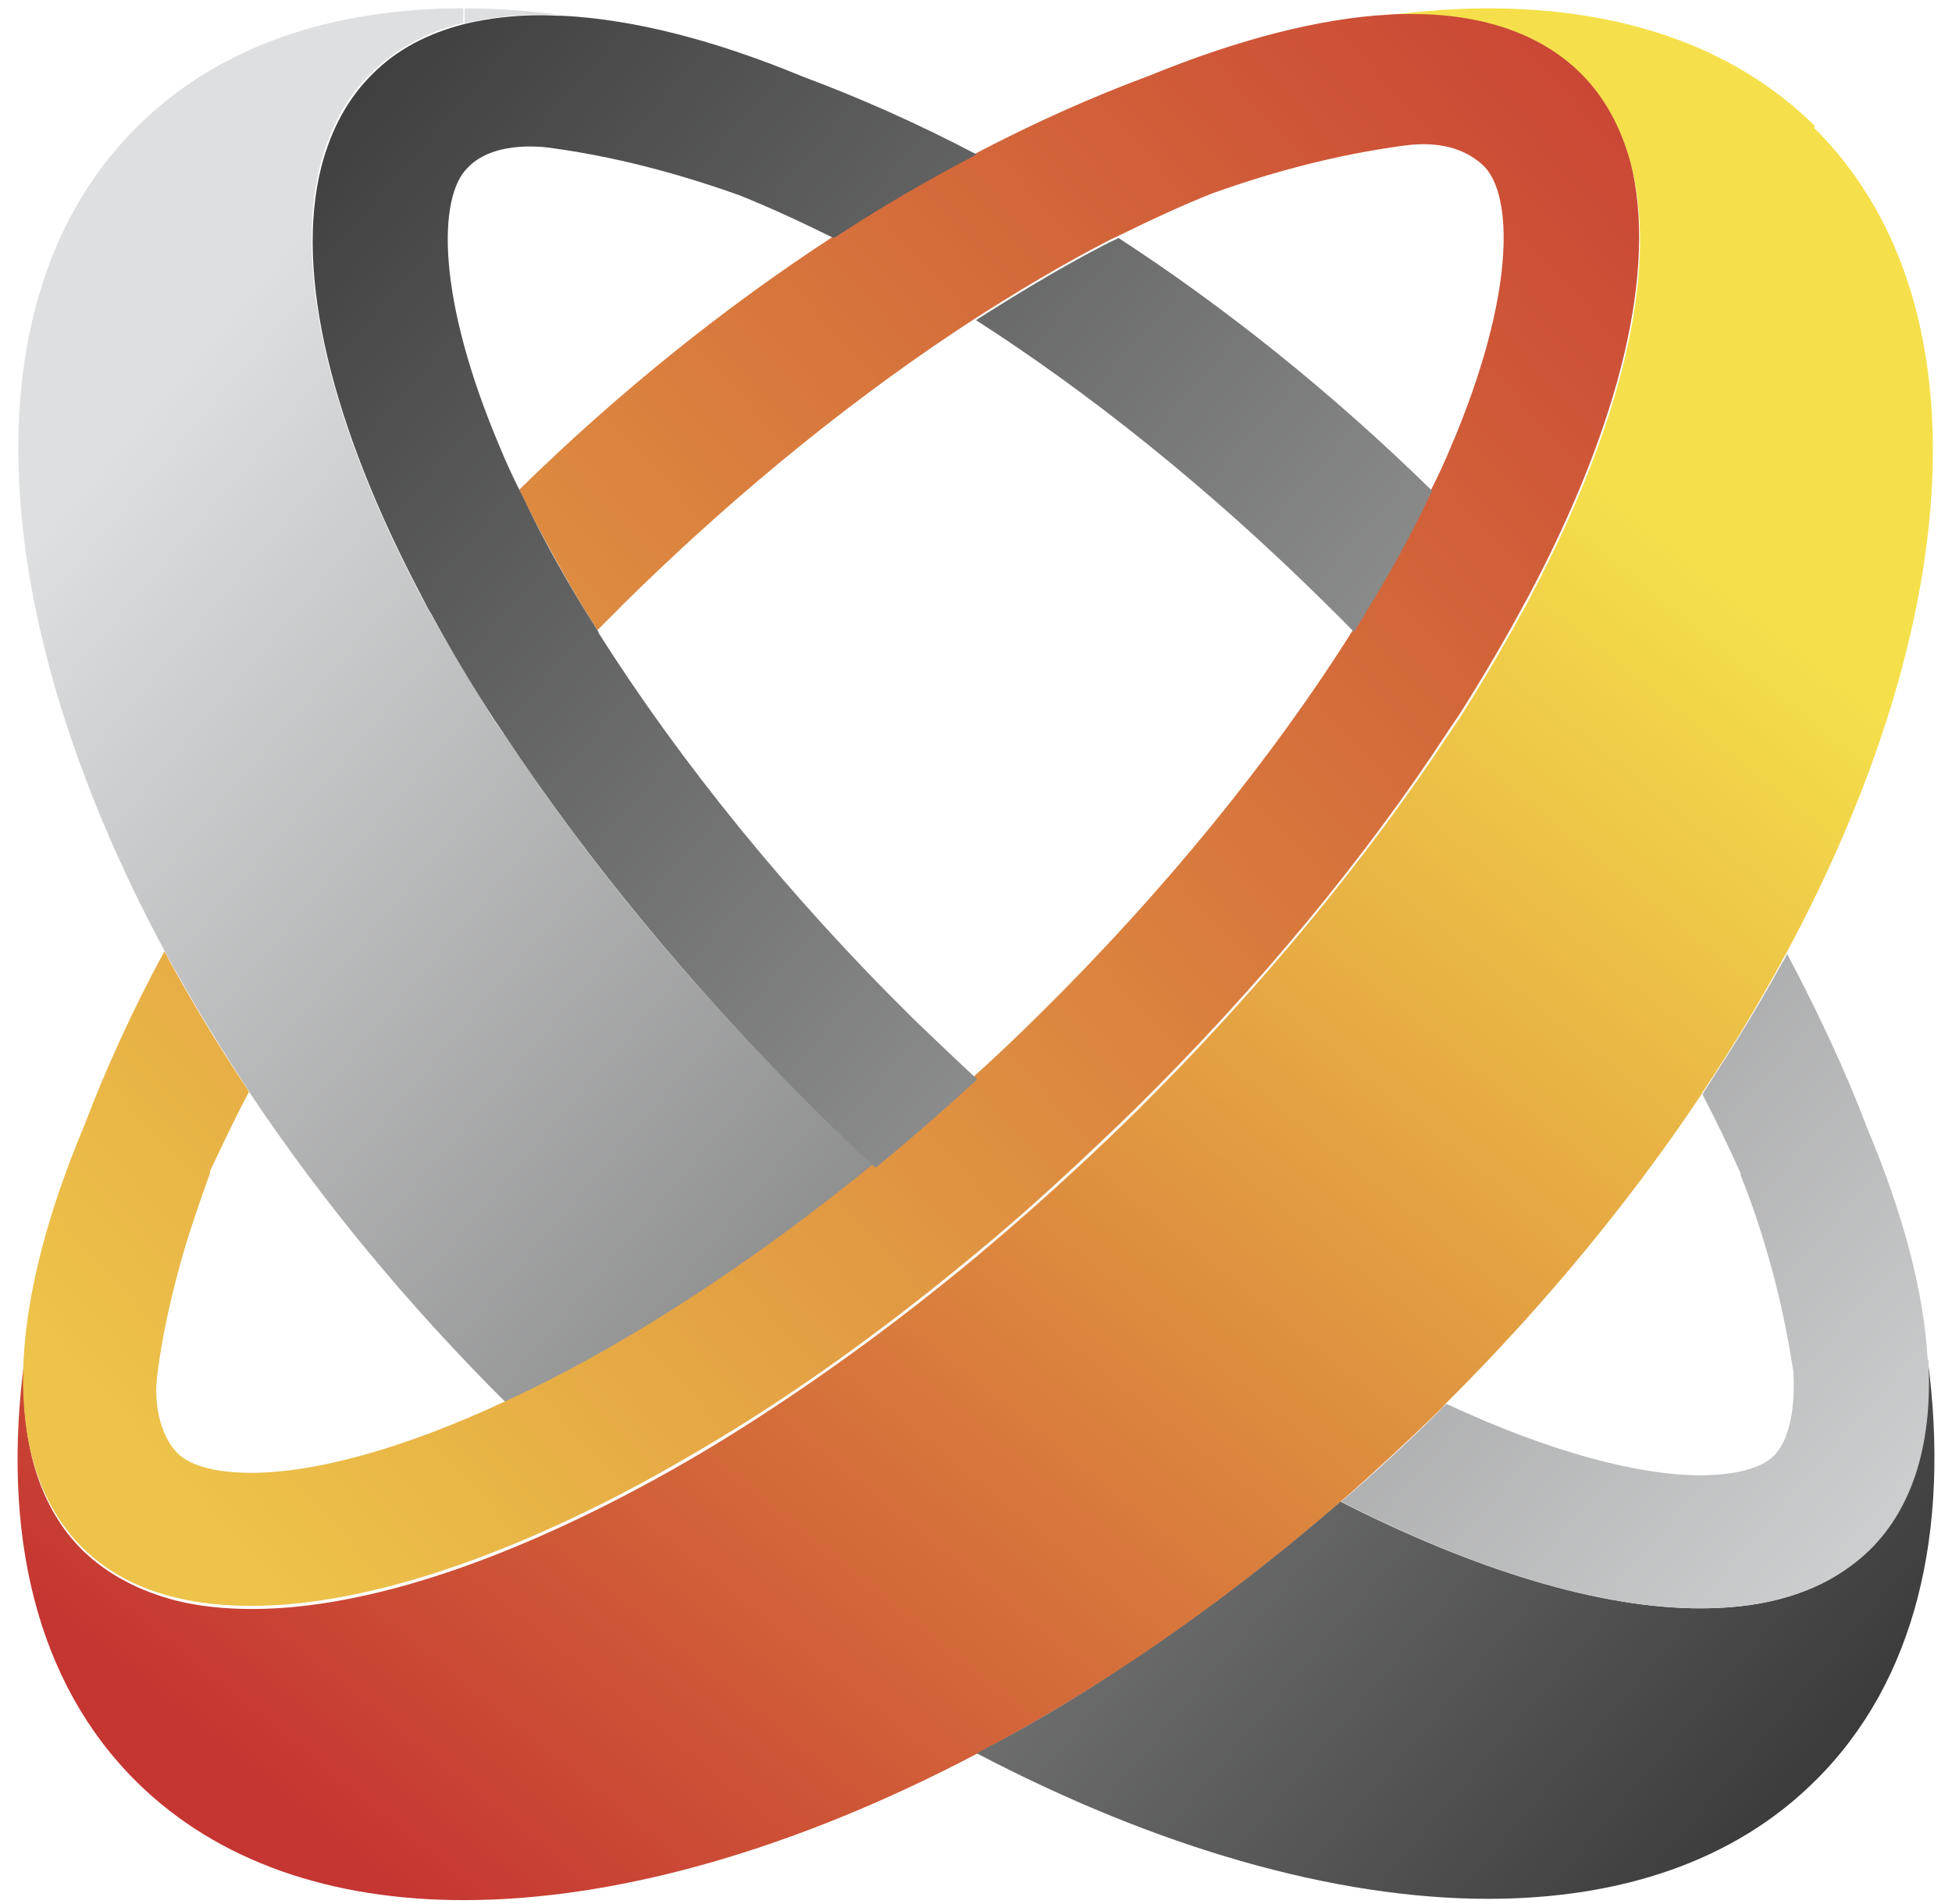
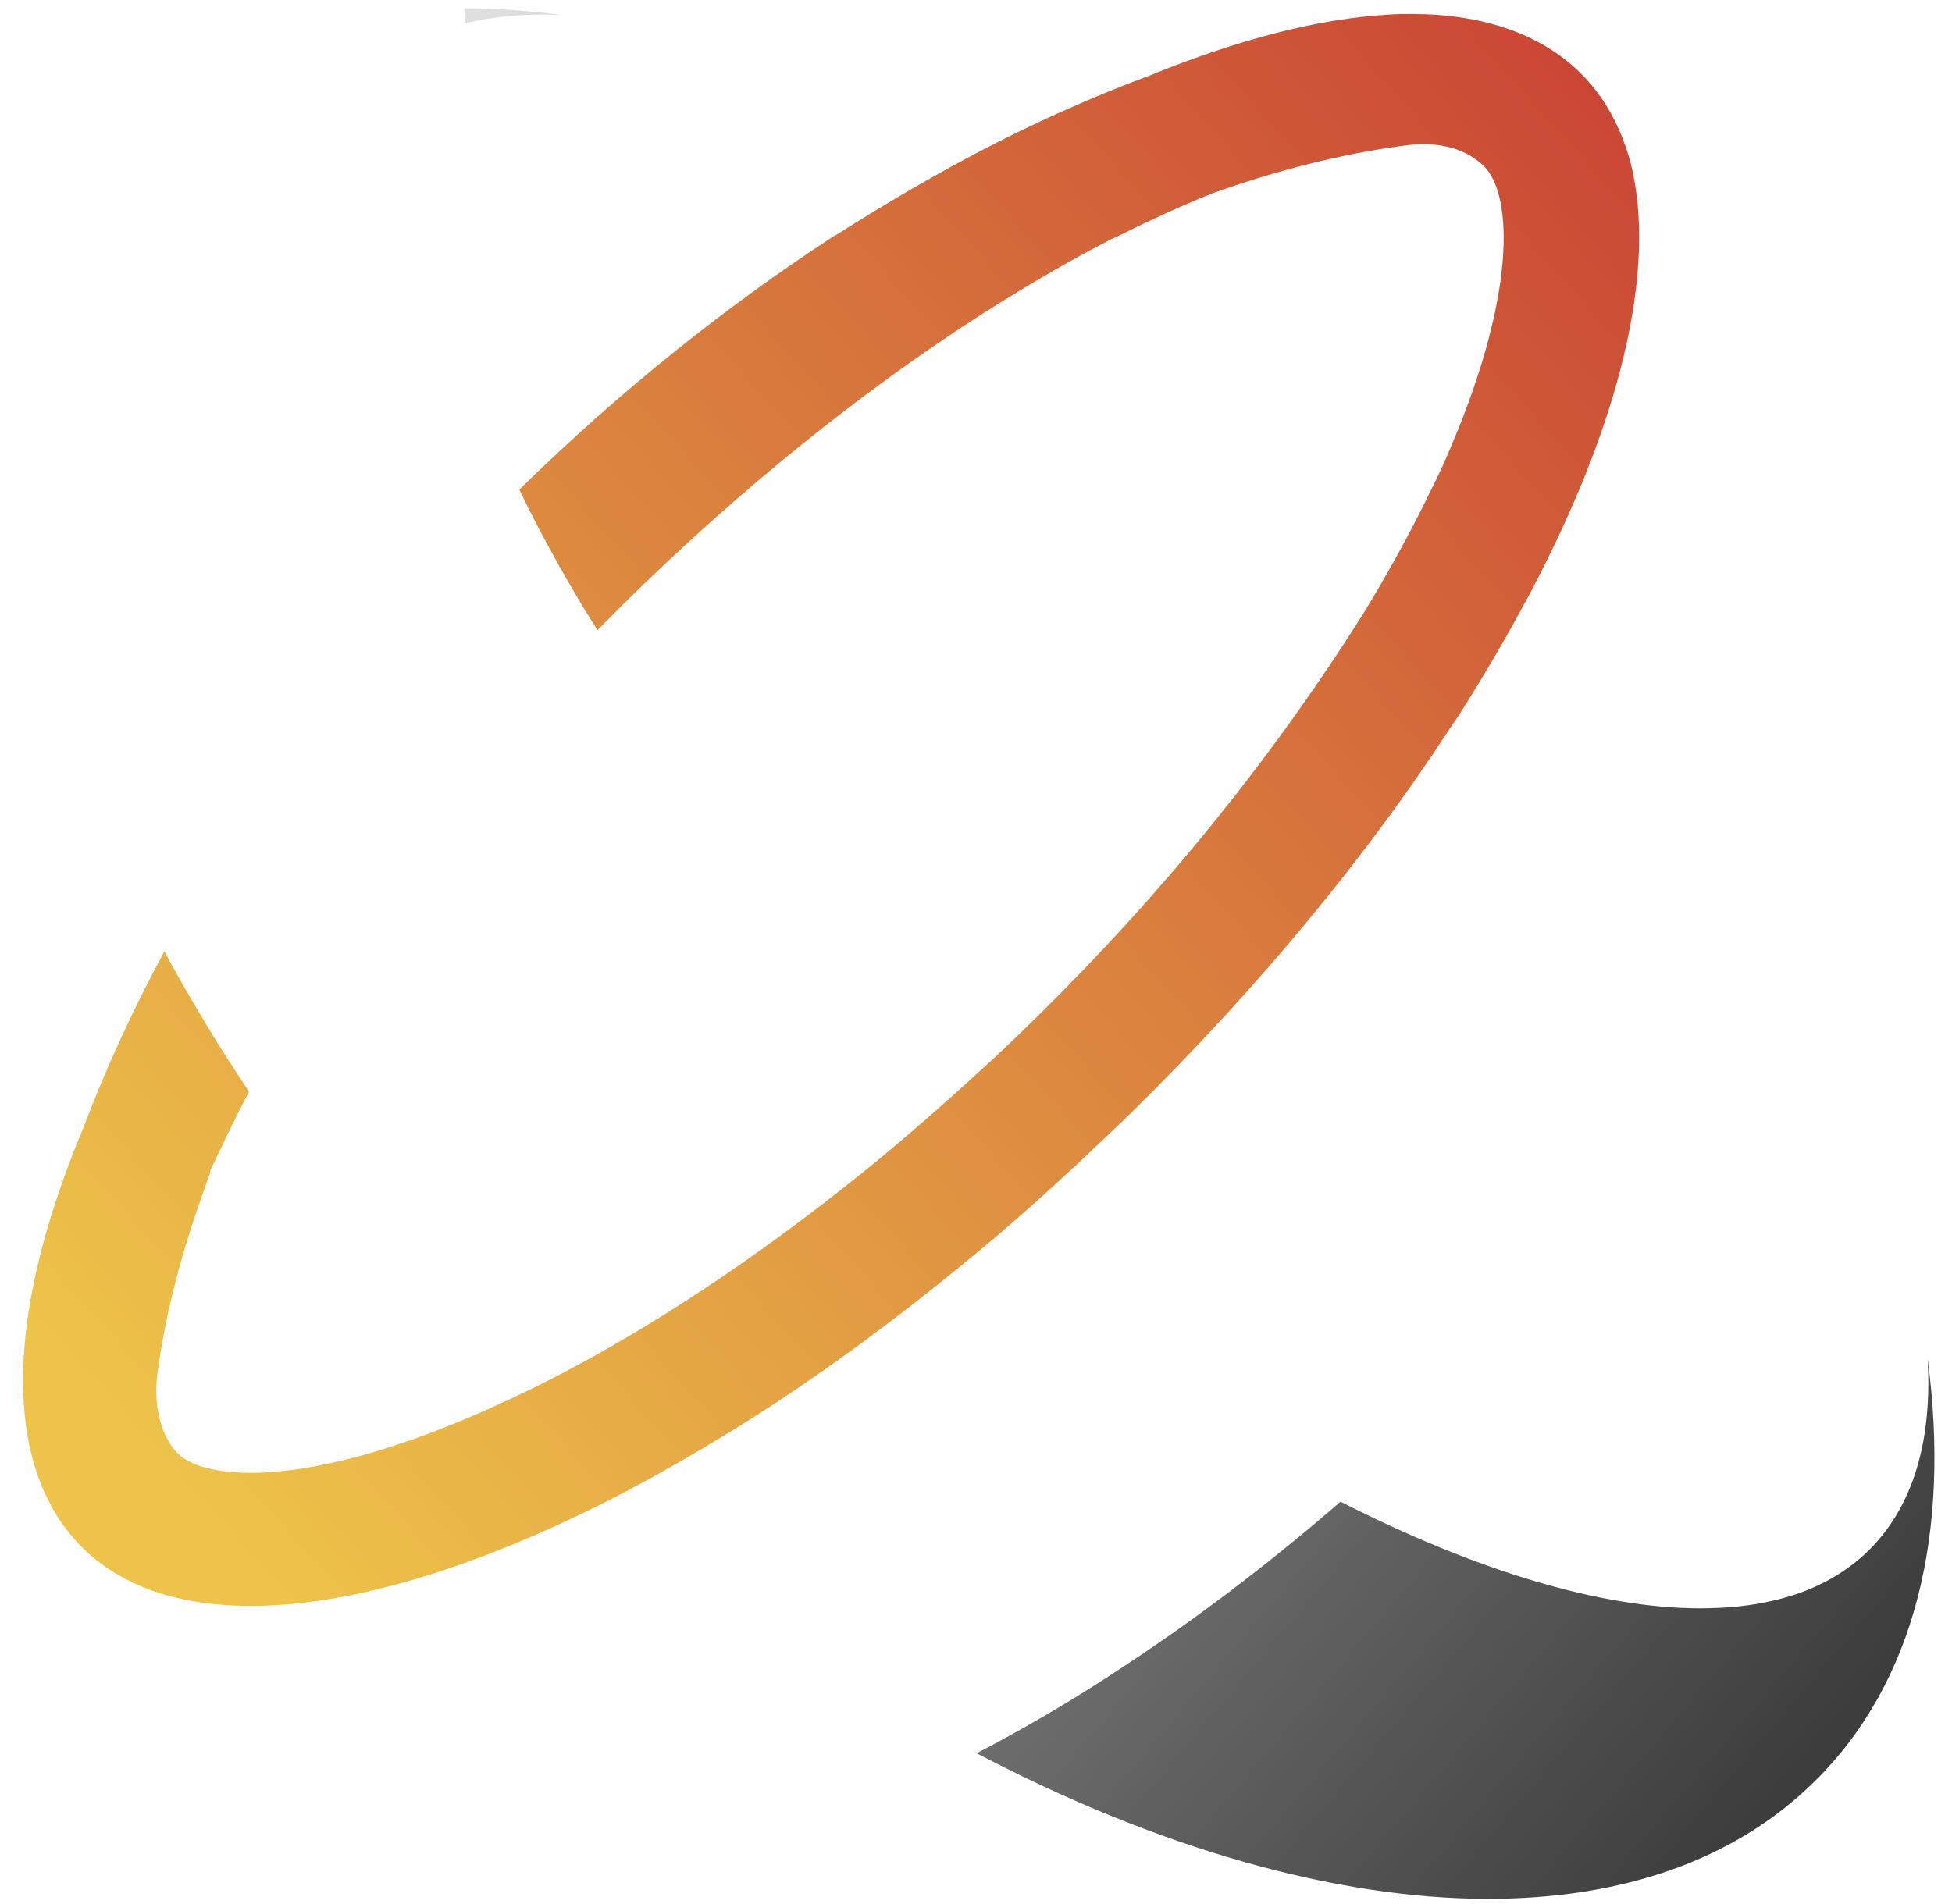
<svg xmlns="http://www.w3.org/2000/svg" width="82" height="80" viewBox="0 0 82 80" fill="none">
-   <path d="M76.249 5.306C72.855 1.931 68.072 0.35 62.514 0.35C61.151 0.35 59.761 0.455 58.345 0.64C58.665 0.64 58.986 0.613 59.307 0.613C62.273 0.613 64.705 1.404 66.388 3.091C67.431 4.12 68.125 5.438 68.526 6.967C69.675 11.449 68.099 17.855 64.331 25C64.197 25.264 64.063 25.527 63.903 25.791C63.128 27.214 62.273 28.664 61.338 30.141C61.177 30.378 61.017 30.615 60.857 30.853C57.409 36.073 52.973 41.504 47.709 46.724C46.907 47.514 46.105 48.279 45.277 49.044C43.861 50.362 42.417 51.627 41.001 52.814C37.607 55.635 34.213 58.087 30.9 60.169C29.136 61.276 27.399 62.252 25.689 63.122C19.997 66.022 14.786 67.604 10.59 67.604C9.468 67.604 8.399 67.498 7.437 67.261C5.887 66.866 4.55 66.18 3.481 65.152C1.611 63.306 0.836 60.538 1.023 57.164C0.061 64.414 1.504 70.688 5.753 74.88C9.147 78.228 13.93 79.837 19.489 79.837C25.929 79.837 33.385 77.701 40.974 73.72C42.898 72.692 44.849 71.558 46.773 70.319C49.98 68.237 53.16 65.837 56.26 63.148C57.65 61.936 59.039 60.644 60.402 59.326C60.483 59.246 60.589 59.141 60.669 59.036C64.865 54.87 68.473 50.467 71.439 46.038C71.466 45.985 71.519 45.906 71.546 45.854C72.749 44.061 73.817 42.268 74.806 40.475C74.86 40.37 74.913 40.238 74.993 40.133C82.529 26.16 83.518 12.609 76.196 5.359L76.249 5.306Z" fill="url(#paint0_linear_960_426)" />
-   <path d="M21.146 30.826C20.985 30.589 20.825 30.352 20.665 30.114C19.729 28.638 18.874 27.188 18.073 25.764C17.939 25.501 17.779 25.237 17.645 24.974C13.877 17.829 12.327 11.422 13.449 6.941C13.85 5.411 14.545 4.093 15.587 3.065C16.63 2.037 17.939 1.351 19.462 0.956V0.35C13.957 0.35 9.174 1.931 5.78 5.306C-1.542 12.53 -0.58 26.081 6.982 40.08C7.036 40.185 7.089 40.317 7.169 40.423C8.158 42.215 9.254 44.008 10.43 45.801C10.456 45.854 10.51 45.933 10.537 45.985C13.503 50.415 17.11 54.817 21.306 58.983C22.963 58.218 24.7 57.295 26.544 56.215C29.751 54.316 33.198 51.917 36.752 49.017C35.95 48.253 35.122 47.488 34.32 46.697C29.056 41.504 24.593 36.073 21.172 30.826H21.146Z" fill="url(#paint1_linear_960_426)" />
  <path d="M80.979 57.136C81.166 60.51 80.391 63.252 78.521 65.124C77.479 66.152 76.142 66.864 74.566 67.233C73.604 67.47 72.535 67.576 71.412 67.576C67.244 67.576 62.006 65.994 56.314 63.094C53.214 65.783 50.034 68.182 46.827 70.265C44.903 71.53 42.952 72.664 41.028 73.666C48.617 77.647 56.1 79.782 62.514 79.782C68.072 79.782 72.856 78.201 76.249 74.826C80.472 70.66 81.942 64.359 80.979 57.109V57.136Z" fill="url(#paint2_linear_960_426)" />
  <path d="M22.722 0.613C23.043 0.613 23.364 0.613 23.684 0.64C22.241 0.455 20.852 0.35 19.516 0.35V0.982C20.504 0.745 21.573 0.613 22.722 0.613Z" fill="url(#paint3_linear_960_426)" />
-   <path d="M68.526 6.942C68.125 5.412 67.43 4.094 66.388 3.066C64.705 1.405 62.246 0.588 59.307 0.588C58.986 0.588 58.665 0.588 58.345 0.614C55.405 0.772 51.984 1.669 48.297 3.172C45.892 4.068 43.46 5.149 41.001 6.441C40.894 6.493 40.787 6.572 40.654 6.625C38.837 7.601 36.993 8.682 35.175 9.842L34.988 9.947C30.499 12.873 26.036 16.433 21.814 20.572C21.947 20.835 22.081 21.125 22.215 21.389C22.936 22.813 23.738 24.263 24.62 25.713C24.78 25.976 24.94 26.214 25.101 26.477C25.448 26.108 25.822 25.765 26.17 25.396C31.247 20.387 36.298 16.406 40.974 13.374C41.135 13.269 41.268 13.19 41.429 13.084C43.139 12.003 44.796 11.028 46.373 10.211C46.56 10.105 46.773 10 46.96 9.921C48.35 9.235 49.66 8.629 50.916 8.128C53.641 7.152 56.287 6.493 58.745 6.151C59.173 6.098 61.017 5.729 62.326 6.968C63.582 8.207 63.663 12.425 60.937 18.805C60.696 19.385 60.429 19.965 60.135 20.545C60.001 20.809 59.868 21.099 59.734 21.363C59.013 22.786 58.211 24.236 57.329 25.686C57.169 25.95 57.008 26.187 56.848 26.451C53.454 31.855 48.885 37.471 43.647 42.638C42.738 43.535 41.856 44.378 40.948 45.196C39.505 46.514 38.088 47.753 36.672 48.913C33.118 51.813 29.67 54.212 26.464 56.11C24.646 57.191 22.883 58.114 21.226 58.878C16.87 60.908 13.182 61.884 10.536 61.884C9.708 61.884 8.185 61.778 7.463 61.067C6.902 60.513 6.368 59.248 6.635 57.56C6.849 55.952 7.223 54.291 7.73 52.551C8.051 51.47 8.425 50.389 8.826 49.282V49.203C9.334 48.122 9.868 46.988 10.456 45.881C10.43 45.828 10.376 45.749 10.349 45.696C9.147 43.904 8.078 42.111 7.089 40.318C7.036 40.213 6.982 40.081 6.902 39.975C5.566 42.454 4.443 44.906 3.535 47.305C2.038 50.864 1.156 54.186 0.996 57.033C0.809 60.407 1.584 63.149 3.455 65.021C4.497 66.049 5.833 66.761 7.41 67.13C8.372 67.368 9.441 67.473 10.563 67.473C14.732 67.473 19.97 65.891 25.662 62.991C27.372 62.121 29.109 61.119 30.873 60.038C34.187 57.982 37.581 55.504 40.974 52.683C42.417 51.496 43.834 50.231 45.25 48.913C46.052 48.148 46.88 47.384 47.682 46.593C52.946 41.399 57.409 35.968 60.83 30.722C60.99 30.485 61.151 30.247 61.311 30.01C62.246 28.534 63.101 27.084 63.876 25.66C64.01 25.396 64.17 25.133 64.304 24.869C68.072 17.724 69.622 11.318 68.499 6.836L68.526 6.942Z" fill="url(#paint4_linear_960_426)" />
-   <path d="M57.356 25.764C58.264 24.287 59.066 22.864 59.761 21.44C59.894 21.15 60.028 20.886 60.162 20.623C55.939 16.484 51.477 12.924 46.987 9.998C46.8 10.104 46.586 10.183 46.399 10.288C44.822 11.105 43.166 12.081 41.455 13.162C41.295 13.267 41.161 13.346 41.001 13.452C45.678 16.457 50.728 20.438 55.806 25.474C56.18 25.843 56.527 26.186 56.875 26.555C57.035 26.291 57.195 26.054 57.356 25.79V25.764Z" fill="url(#paint5_linear_960_426)" />
-   <path d="M80.979 57.136C80.819 54.262 79.937 50.966 78.441 47.407C77.532 45.008 76.383 42.556 75.073 40.078C75.02 40.184 74.966 40.315 74.886 40.421C73.897 42.214 72.802 44.006 71.626 45.799C71.599 45.852 71.546 45.931 71.519 45.984C72.107 47.117 72.641 48.225 73.123 49.306V49.385C73.577 50.492 73.924 51.573 74.245 52.654C74.753 54.394 75.1 56.081 75.341 57.663C75.421 59.403 75.1 60.589 74.512 61.169C73.791 61.881 72.267 61.986 71.439 61.986C68.82 61.986 65.106 61.011 60.75 58.981C60.669 59.06 60.562 59.166 60.482 59.271C59.119 60.616 57.757 61.881 56.34 63.094C62.032 65.994 67.243 67.576 71.439 67.576C72.561 67.576 73.63 67.47 74.592 67.233C76.142 66.837 77.478 66.152 78.547 65.124C80.418 63.278 81.193 60.51 81.006 57.136H80.979Z" fill="url(#paint6_linear_960_426)" />
-   <path d="M25.127 26.528C24.967 26.264 24.807 26.027 24.646 25.763C23.738 24.287 22.936 22.863 22.241 21.44C22.108 21.15 21.974 20.886 21.84 20.622C21.546 20.043 21.279 19.462 21.039 18.883C18.313 12.502 18.393 8.258 19.649 7.045C20.798 5.832 23.07 6.201 23.23 6.228C25.715 6.571 28.334 7.23 31.06 8.205C32.316 8.706 33.625 9.312 35.015 9.998L35.202 9.892C37.019 8.706 38.863 7.625 40.68 6.676C40.787 6.623 40.894 6.544 41.028 6.491C38.569 5.2 36.137 4.119 33.732 3.222C30.044 1.693 26.651 0.823 23.684 0.665C23.364 0.665 23.043 0.639 22.722 0.639C21.573 0.639 20.504 0.77 19.515 1.008C17.965 1.403 16.656 2.089 15.64 3.117C14.598 4.145 13.903 5.463 13.503 6.992C12.354 11.474 13.93 17.881 17.698 25.025C17.832 25.289 17.965 25.552 18.126 25.816C18.901 27.24 19.756 28.69 20.718 30.166C20.878 30.404 21.039 30.641 21.199 30.878C24.646 36.098 29.082 41.529 34.347 46.749C35.149 47.54 35.95 48.304 36.779 49.069C38.195 47.909 39.611 46.67 41.054 45.352C40.173 44.535 39.264 43.664 38.355 42.794C33.118 37.627 28.575 32.012 25.154 26.607L25.127 26.528Z" fill="url(#paint7_linear_960_426)" />
+   <path d="M68.526 6.942C68.125 5.412 67.43 4.094 66.388 3.066C64.705 1.405 62.246 0.588 59.307 0.588C58.986 0.588 58.665 0.588 58.345 0.614C55.405 0.772 51.984 1.669 48.297 3.172C45.892 4.068 43.46 5.149 41.001 6.441C40.894 6.493 40.787 6.572 40.654 6.625C38.837 7.601 36.993 8.682 35.175 9.842L34.988 9.947C30.499 12.873 26.036 16.433 21.814 20.572C21.947 20.835 22.081 21.125 22.215 21.389C22.936 22.813 23.738 24.263 24.62 25.713C24.78 25.976 24.94 26.214 25.101 26.477C25.448 26.108 25.822 25.765 26.17 25.396C31.247 20.387 36.298 16.406 40.974 13.374C41.135 13.269 41.268 13.19 41.429 13.084C43.139 12.003 44.796 11.028 46.373 10.211C46.56 10.105 46.773 10 46.96 9.921C48.35 9.235 49.66 8.629 50.916 8.128C53.641 7.152 56.287 6.493 58.745 6.151C59.173 6.098 61.017 5.729 62.326 6.968C63.582 8.207 63.663 12.425 60.937 18.805C60.696 19.385 60.429 19.965 60.135 20.545C60.001 20.809 59.868 21.099 59.734 21.363C59.013 22.786 58.211 24.236 57.329 25.686C53.454 31.855 48.885 37.471 43.647 42.638C42.738 43.535 41.856 44.378 40.948 45.196C39.505 46.514 38.088 47.753 36.672 48.913C33.118 51.813 29.67 54.212 26.464 56.11C24.646 57.191 22.883 58.114 21.226 58.878C16.87 60.908 13.182 61.884 10.536 61.884C9.708 61.884 8.185 61.778 7.463 61.067C6.902 60.513 6.368 59.248 6.635 57.56C6.849 55.952 7.223 54.291 7.73 52.551C8.051 51.47 8.425 50.389 8.826 49.282V49.203C9.334 48.122 9.868 46.988 10.456 45.881C10.43 45.828 10.376 45.749 10.349 45.696C9.147 43.904 8.078 42.111 7.089 40.318C7.036 40.213 6.982 40.081 6.902 39.975C5.566 42.454 4.443 44.906 3.535 47.305C2.038 50.864 1.156 54.186 0.996 57.033C0.809 60.407 1.584 63.149 3.455 65.021C4.497 66.049 5.833 66.761 7.41 67.13C8.372 67.368 9.441 67.473 10.563 67.473C14.732 67.473 19.97 65.891 25.662 62.991C27.372 62.121 29.109 61.119 30.873 60.038C34.187 57.982 37.581 55.504 40.974 52.683C42.417 51.496 43.834 50.231 45.25 48.913C46.052 48.148 46.88 47.384 47.682 46.593C52.946 41.399 57.409 35.968 60.83 30.722C60.99 30.485 61.151 30.247 61.311 30.01C62.246 28.534 63.101 27.084 63.876 25.66C64.01 25.396 64.17 25.133 64.304 24.869C68.072 17.724 69.622 11.318 68.499 6.836L68.526 6.942Z" fill="url(#paint4_linear_960_426)" />
  <defs>
    <linearGradient id="paint0_linear_960_426" x1="14.385" y1="78.149" x2="63.894" y2="17.118" gradientUnits="userSpaceOnUse">
      <stop stop-color="#C53532" />
      <stop offset="1" stop-color="#F5E04B" />
    </linearGradient>
    <linearGradient id="paint1_linear_960_426" x1="86.217" y1="83.976" x2="6.732" y2="16.584" gradientUnits="userSpaceOnUse">
      <stop stop-color="#232323" />
      <stop offset="1" stop-color="#DEDFE0" />
    </linearGradient>
    <linearGradient id="paint2_linear_960_426" x1="85.122" y1="85.292" x2="5.609" y2="17.901" gradientUnits="userSpaceOnUse">
      <stop stop-color="#232323" />
      <stop offset="1" stop-color="#DEDFE0" />
    </linearGradient>
    <linearGradient id="paint3_linear_960_426" x1="101.129" y1="66.417" x2="21.617" y2="-0.974" gradientUnits="userSpaceOnUse">
      <stop stop-color="#232323" />
      <stop offset="1" stop-color="#DEDFE0" />
    </linearGradient>
    <linearGradient id="paint4_linear_960_426" x1="76.998" y1="-3.314" x2="5.972" y2="60.625" gradientUnits="userSpaceOnUse">
      <stop stop-color="#C53532" />
      <stop offset="1" stop-color="#EDC349" />
    </linearGradient>
    <linearGradient id="paint5_linear_960_426" x1="10.162" y1="-17.631" x2="97.8" y2="59.261" gradientUnits="userSpaceOnUse">
      <stop stop-color="#232323" />
      <stop offset="1" stop-color="#DEDFE0" />
    </linearGradient>
    <linearGradient id="paint6_linear_960_426" x1="-0.768" y1="-5.162" x2="86.87" y2="71.703" gradientUnits="userSpaceOnUse">
      <stop stop-color="#232323" />
      <stop offset="1" stop-color="#DEDFE0" />
    </linearGradient>
    <linearGradient id="paint7_linear_960_426" x1="-0.287" y1="-5.715" x2="87.351" y2="71.177" gradientUnits="userSpaceOnUse">
      <stop stop-color="#232323" />
      <stop offset="1" stop-color="#DEDFE0" />
    </linearGradient>
  </defs>
</svg>